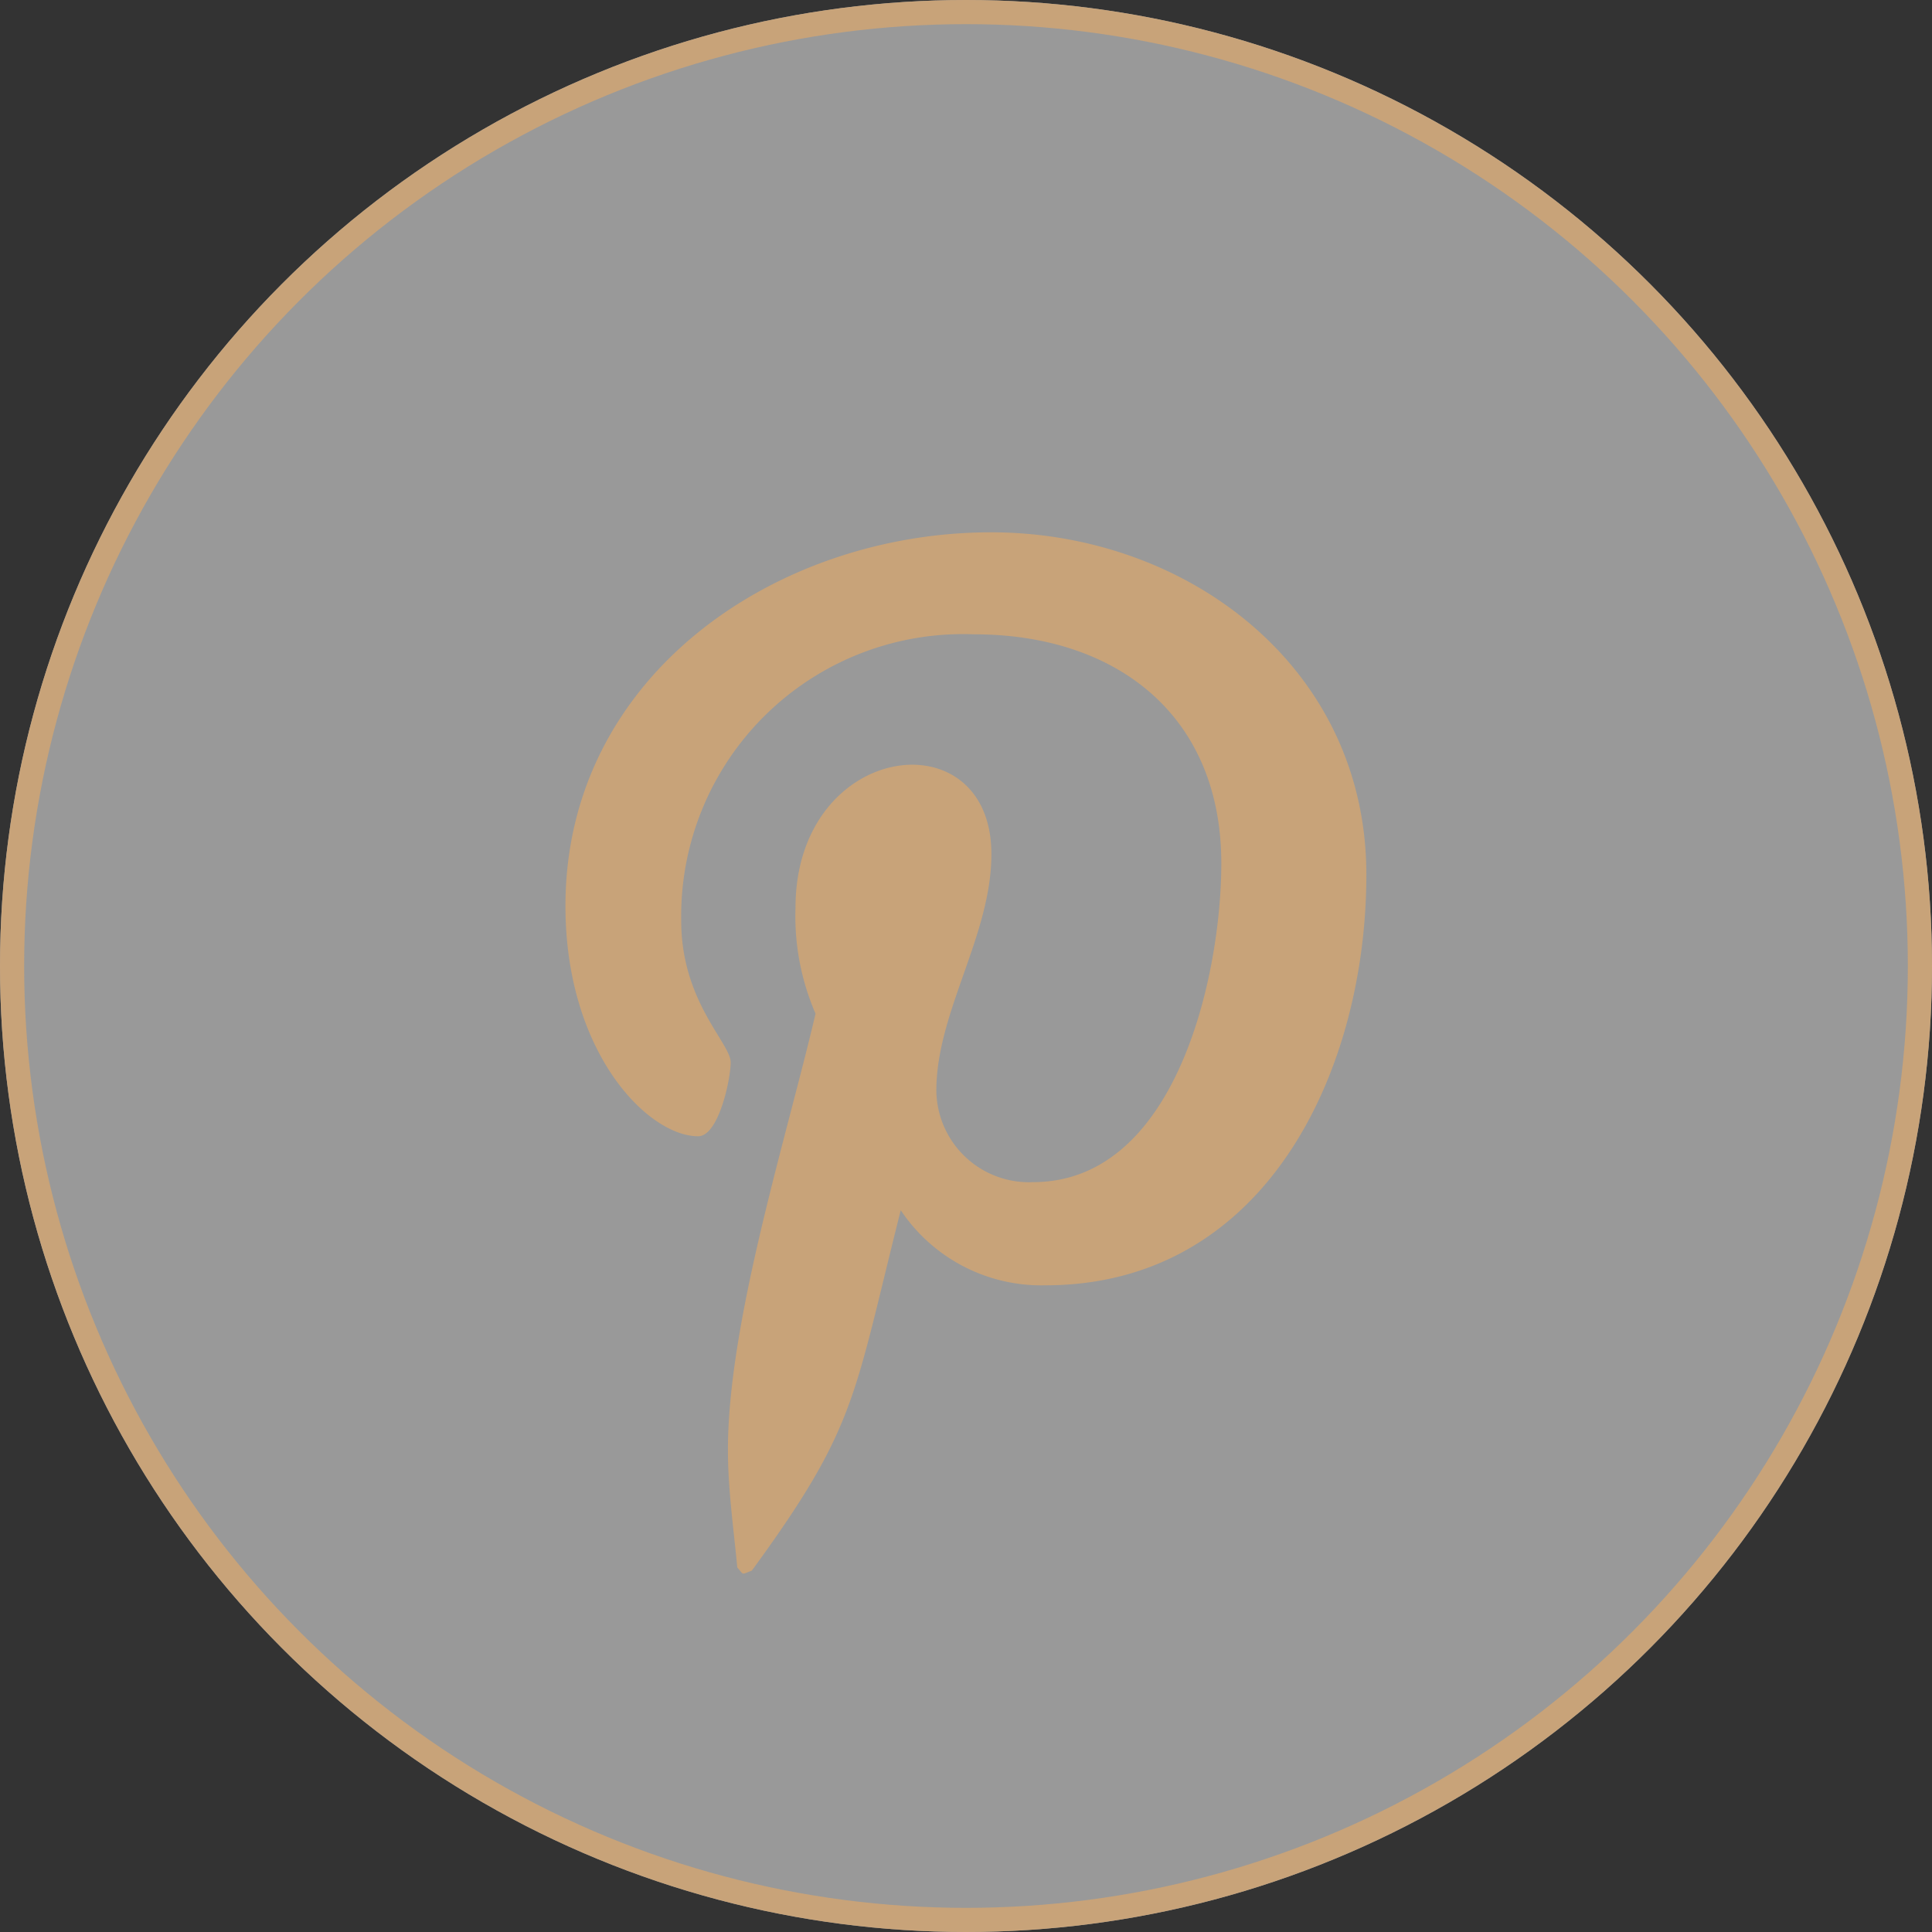
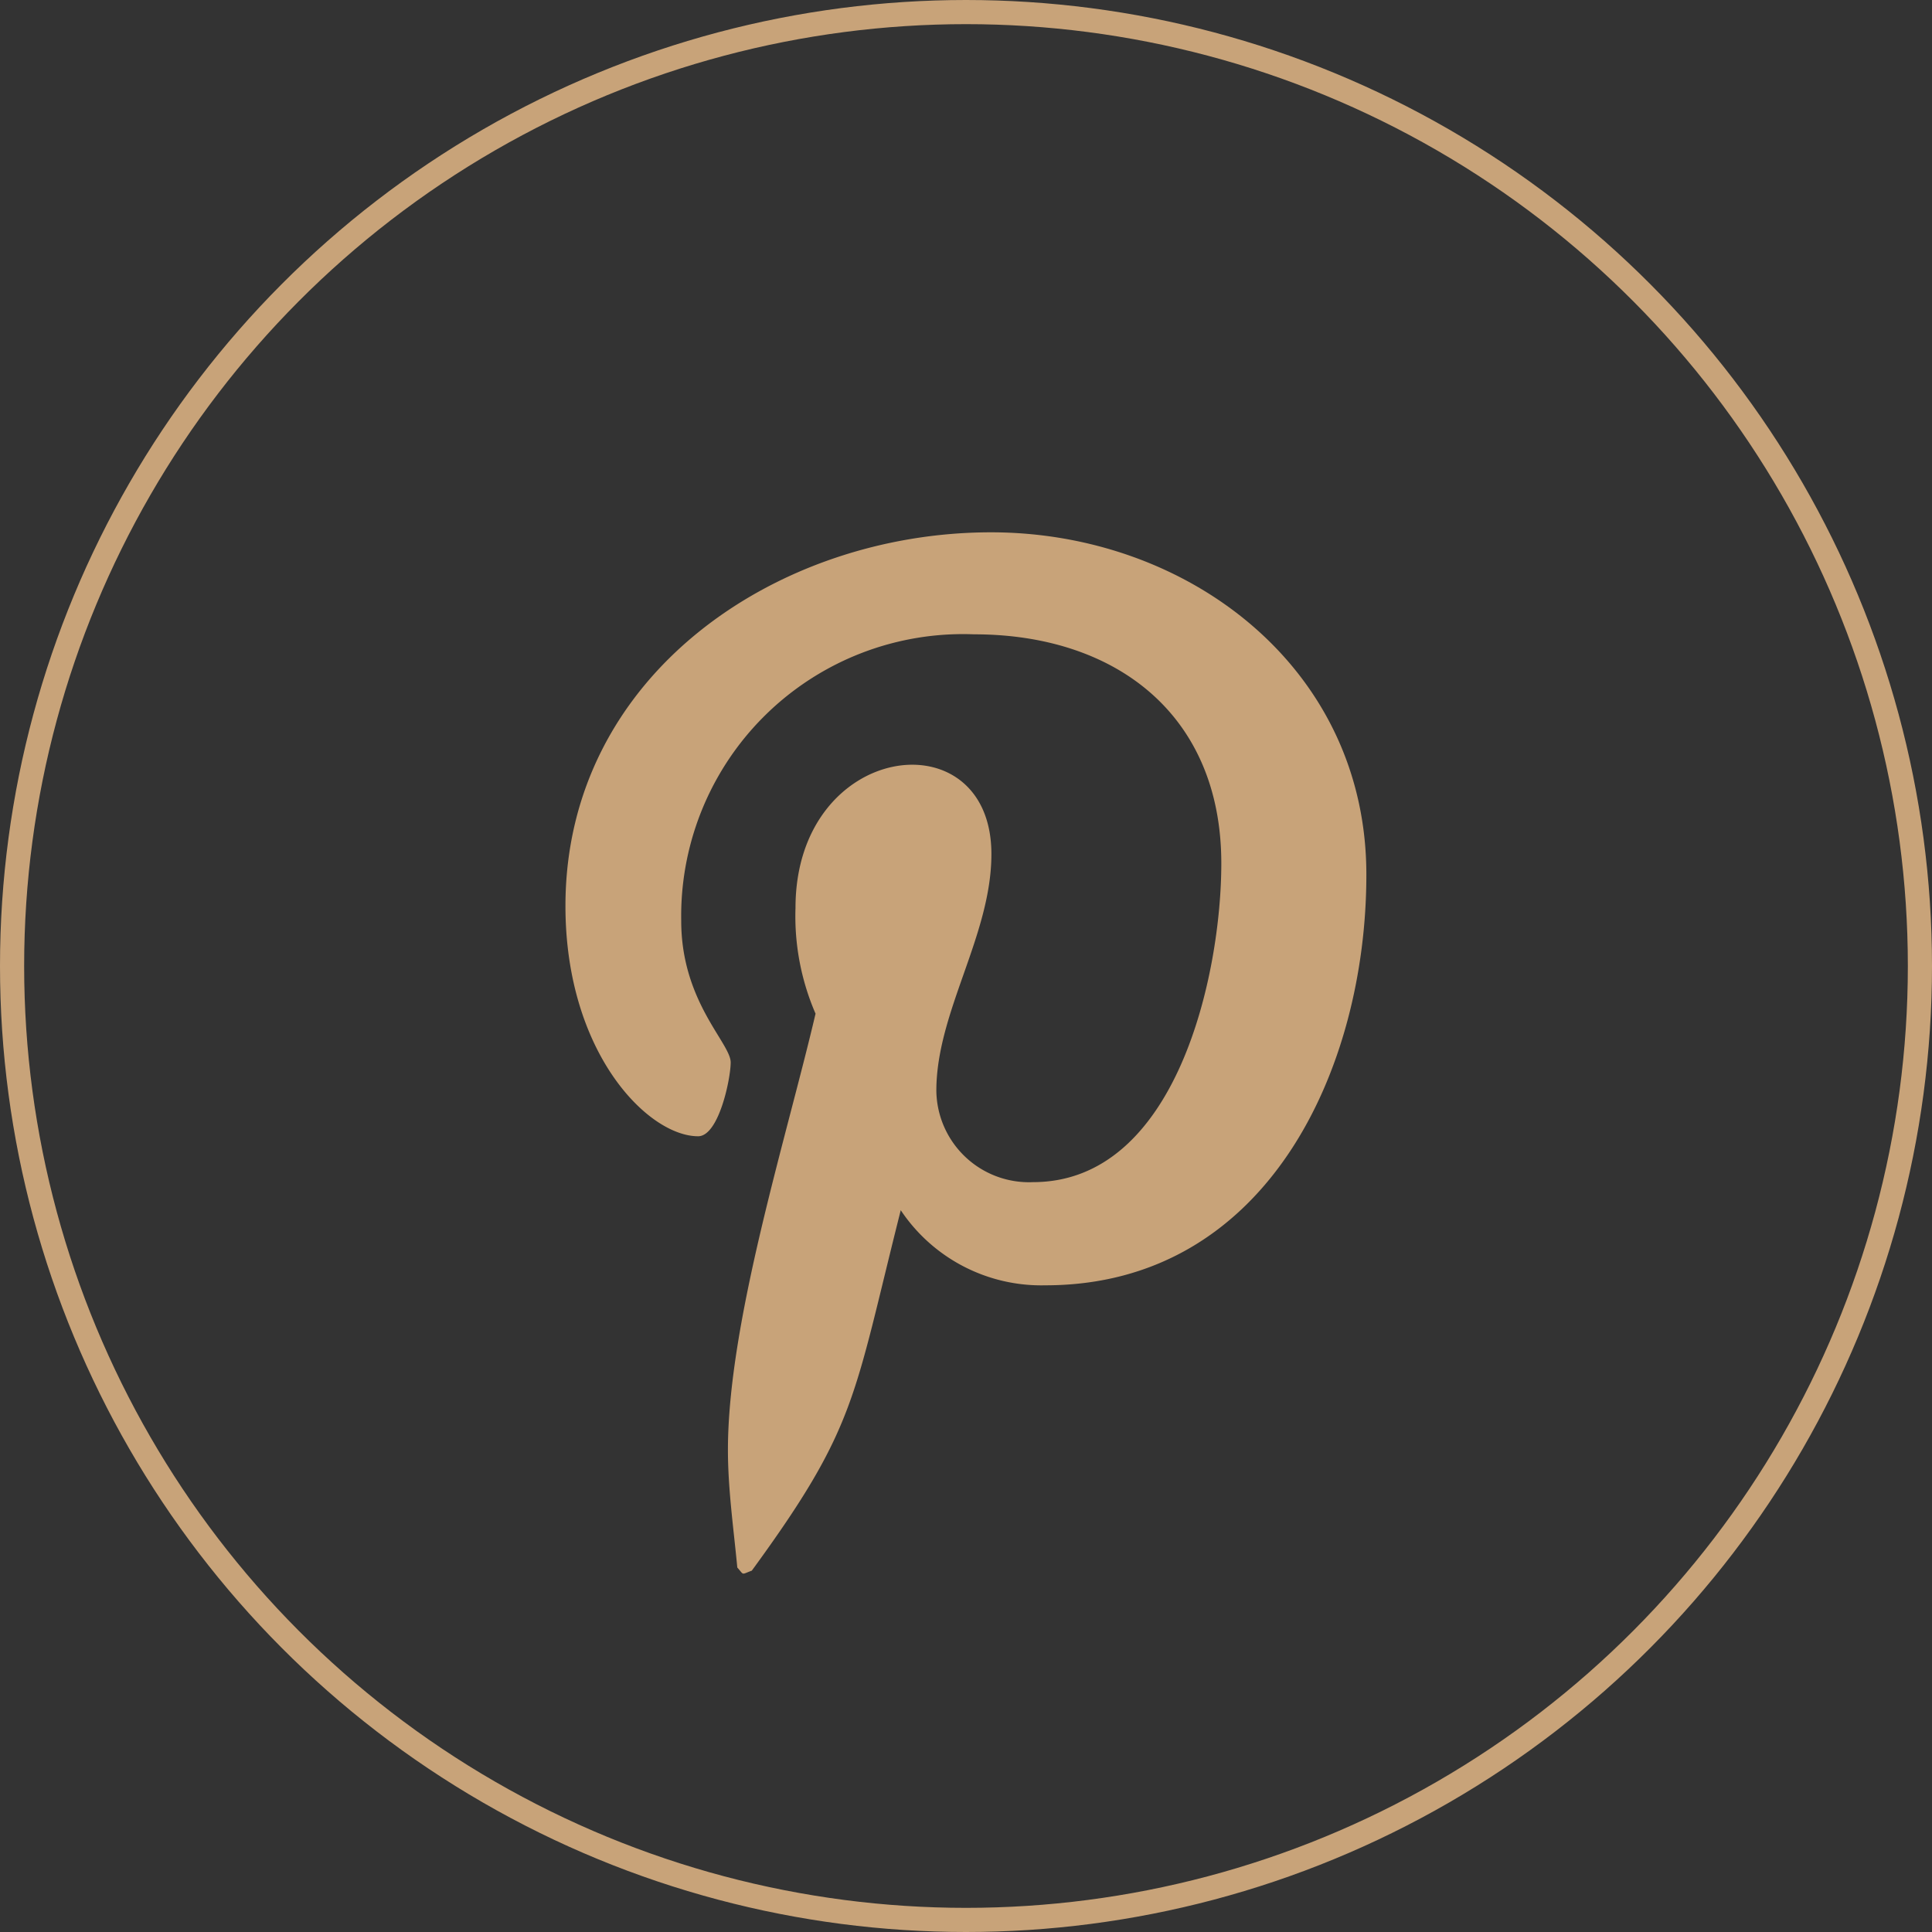
<svg xmlns="http://www.w3.org/2000/svg" id="icon_facebook" width="40" height="40" viewBox="0 0 40 40">
  <rect x="0" y="0" width="40" height="40" fill="#333333" stroke="none" />
  <g id="Raggruppa_1" data-name="Raggruppa 1">
-     <circle id="Ellisse_3" data-name="Ellisse 3" cx="20" cy="20" r="20" fill="rgba(255,255,255,0.5)" />
    <circle id="Ellisse_4" data-name="Ellisse 4" cx="19.75" cy="19.75" r="19.75" transform="translate(0.25 0.25)" fill="none" stroke="#c8a379" stroke-width="0.5" />
  </g>
  <path id="Icon_awesome-pinterest-p" data-name="Icon awesome-pinterest-p" d="M8.811.457C4.38.457,0,3.411,0,8.193c0,3.041,1.71,4.768,2.747,4.768.428,0,.674-1.192.674-1.529,0-.4-1.024-1.257-1.024-2.928A5.837,5.837,0,0,1,8.461,2.569c2.941,0,5.118,1.671,5.118,4.742,0,2.293-.92,6.6-3.9,6.6a1.918,1.918,0,0,1-2-1.892c0-1.633,1.14-3.213,1.14-4.9,0-2.859-4.056-2.341-4.056,1.114a5.074,5.074,0,0,0,.415,2.19c-.6,2.566-1.814,6.388-1.814,9.031,0,.816.117,1.62.194,2.436.147.164.073.147.3.065,2.177-2.98,2.1-3.563,3.084-7.463a3.5,3.5,0,0,0,2.993,1.555c4.587,0,6.647-4.47,6.647-8.5C16.585,3.256,12.88.457,8.811.457Z" transform="translate(11.707 10.564)" fill="#c8a379" />
</svg>